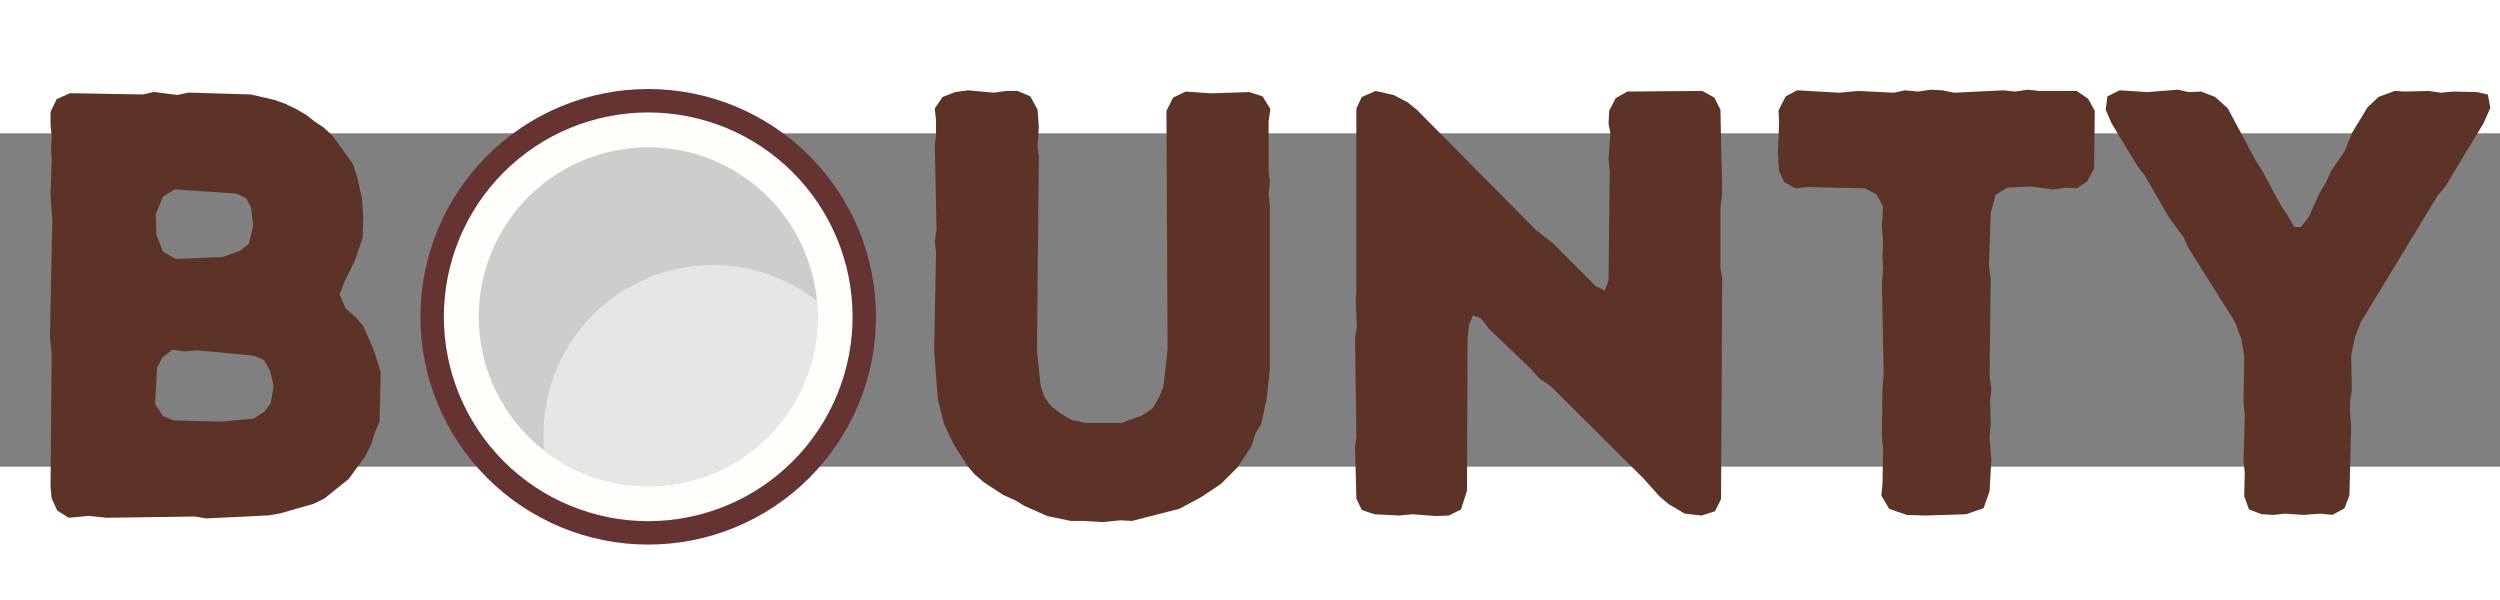
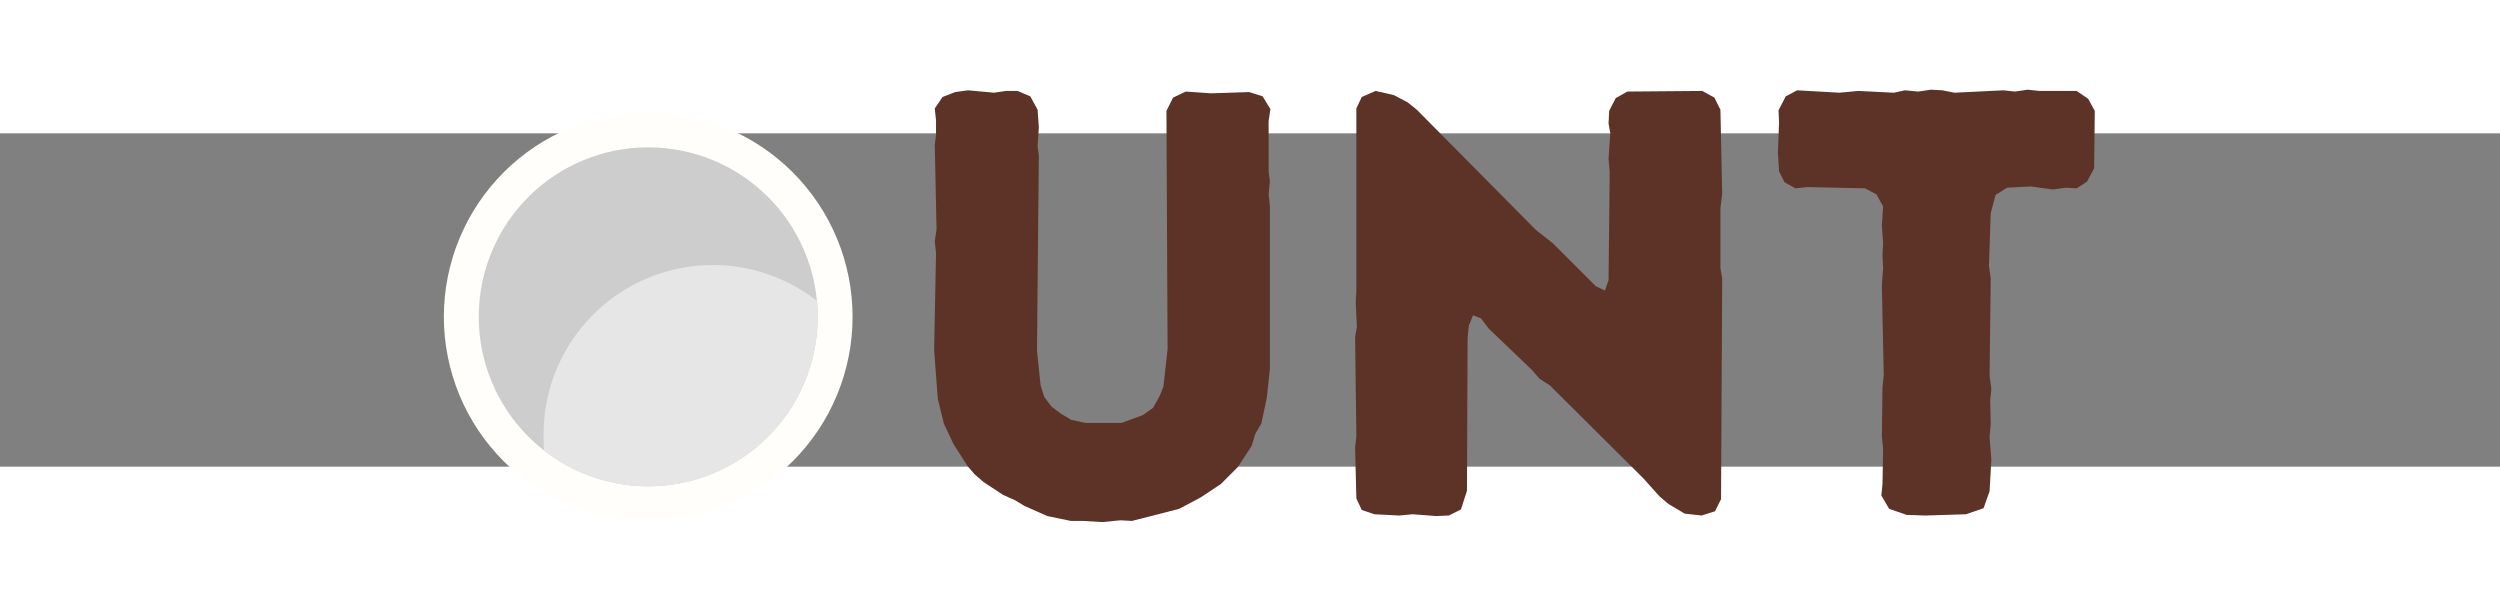
<svg xmlns="http://www.w3.org/2000/svg" width="500" zoomAndPan="magnify" viewBox="0 160 375 50" height="120" preserveAspectRatio="xMidYMid meet" version="1.0">
  <rect x="0" y="160" width="375" height="50" fill="#808080" stroke="none" />
  <defs>
    <g />
    <clipPath id="0d9544928c">
      <path d="M 63.062 153.352 L 131.398 153.352 L 131.398 221.688 L 63.062 221.688 Z M 63.062 153.352 " clip-rule="nonzero" />
    </clipPath>
  </defs>
  <g clip-path="url(#0d9544928c)">
-     <path fill="#663333" d="M 131.398 187.52 C 131.398 188.641 131.344 189.754 131.234 190.867 C 131.125 191.984 130.961 193.09 130.742 194.188 C 130.523 195.285 130.254 196.367 129.93 197.438 C 129.605 198.508 129.227 199.562 128.797 200.594 C 128.371 201.629 127.895 202.641 127.363 203.625 C 126.836 204.613 126.262 205.574 125.641 206.504 C 125.02 207.434 124.355 208.332 123.645 209.195 C 122.934 210.062 122.184 210.891 121.391 211.68 C 120.602 212.473 119.773 213.223 118.906 213.934 C 118.043 214.641 117.145 215.309 116.215 215.93 C 115.285 216.551 114.324 217.125 113.34 217.652 C 112.352 218.18 111.34 218.66 110.309 219.086 C 109.273 219.516 108.219 219.891 107.148 220.219 C 106.078 220.543 104.996 220.812 103.898 221.031 C 102.801 221.25 101.695 221.414 100.582 221.523 C 99.465 221.633 98.352 221.688 97.23 221.688 C 96.113 221.688 94.996 221.633 93.883 221.523 C 92.77 221.414 91.664 221.25 90.566 221.031 C 89.469 220.812 88.383 220.543 87.312 220.219 C 86.242 219.891 85.188 219.516 84.156 219.086 C 83.121 218.66 82.109 218.18 81.125 217.652 C 80.137 217.125 79.18 216.551 78.25 215.93 C 77.316 215.309 76.418 214.641 75.555 213.934 C 74.691 213.223 73.863 212.473 73.07 211.68 C 72.277 210.891 71.527 210.062 70.82 209.195 C 70.109 208.332 69.441 207.434 68.82 206.504 C 68.199 205.574 67.625 204.613 67.098 203.625 C 66.57 202.641 66.09 201.629 65.664 200.594 C 65.234 199.562 64.859 198.508 64.535 197.438 C 64.211 196.367 63.938 195.285 63.719 194.188 C 63.5 193.09 63.336 191.984 63.227 190.867 C 63.117 189.754 63.062 188.641 63.062 187.52 C 63.062 186.402 63.117 185.285 63.227 184.172 C 63.336 183.059 63.5 181.953 63.719 180.855 C 63.938 179.758 64.211 178.672 64.535 177.602 C 64.859 176.531 65.234 175.477 65.664 174.445 C 66.09 173.41 66.57 172.398 67.098 171.414 C 67.625 170.426 68.199 169.469 68.82 168.535 C 69.441 167.605 70.109 166.707 70.82 165.844 C 71.527 164.977 72.277 164.148 73.07 163.359 C 73.863 162.566 74.691 161.816 75.555 161.105 C 76.418 160.398 77.316 159.73 78.25 159.109 C 79.18 158.488 80.137 157.914 81.125 157.387 C 82.109 156.859 83.121 156.379 84.156 155.953 C 85.188 155.523 86.242 155.148 87.312 154.824 C 88.383 154.496 89.469 154.227 90.566 154.008 C 91.664 153.789 92.77 153.625 93.883 153.516 C 94.996 153.406 96.113 153.352 97.23 153.352 C 98.352 153.352 99.465 153.406 100.582 153.516 C 101.695 153.625 102.801 153.789 103.898 154.008 C 104.996 154.227 106.078 154.496 107.148 154.824 C 108.219 155.148 109.273 155.523 110.309 155.953 C 111.34 156.379 112.352 156.859 113.34 157.387 C 114.324 157.914 115.285 158.488 116.215 159.109 C 117.145 159.73 118.043 160.398 118.906 161.105 C 119.773 161.816 120.602 162.566 121.391 163.359 C 122.184 164.148 122.934 164.977 123.645 165.844 C 124.355 166.707 125.02 167.605 125.641 168.535 C 126.262 169.469 126.836 170.426 127.363 171.414 C 127.895 172.398 128.371 173.41 128.797 174.445 C 129.227 175.477 129.605 176.531 129.93 177.602 C 130.254 178.672 130.523 179.758 130.742 180.855 C 130.961 181.953 131.125 183.059 131.234 184.172 C 131.344 185.285 131.398 186.402 131.398 187.52 Z M 131.398 187.52 " fill-opacity="1" fill-rule="nonzero" />
-   </g>
+     </g>
  <path fill="#fffefa" d="M 127.883 187.52 C 127.883 188.523 127.836 189.523 127.738 190.523 C 127.641 191.523 127.492 192.516 127.297 193.5 C 127.102 194.484 126.855 195.457 126.566 196.418 C 126.273 197.379 125.938 198.324 125.551 199.25 C 125.168 200.18 124.738 201.086 124.266 201.969 C 123.793 202.855 123.277 203.715 122.719 204.551 C 122.16 205.383 121.562 206.191 120.926 206.965 C 120.289 207.742 119.617 208.484 118.906 209.195 C 118.195 209.906 117.453 210.578 116.676 211.215 C 115.902 211.852 115.098 212.449 114.262 213.008 C 113.426 213.566 112.566 214.082 111.68 214.555 C 110.797 215.027 109.891 215.457 108.961 215.84 C 108.035 216.223 107.09 216.562 106.129 216.852 C 105.168 217.145 104.195 217.387 103.211 217.586 C 102.227 217.781 101.234 217.926 100.234 218.027 C 99.238 218.125 98.234 218.172 97.23 218.172 C 96.227 218.172 95.227 218.125 94.227 218.027 C 93.227 217.926 92.234 217.781 91.25 217.586 C 90.266 217.387 89.293 217.145 88.332 216.852 C 87.371 216.562 86.43 216.223 85.5 215.84 C 84.574 215.457 83.668 215.027 82.781 214.555 C 81.895 214.082 81.035 213.566 80.199 213.008 C 79.367 212.449 78.562 211.852 77.785 211.215 C 77.008 210.578 76.266 209.906 75.555 209.195 C 74.848 208.484 74.172 207.742 73.535 206.965 C 72.898 206.191 72.301 205.383 71.742 204.551 C 71.188 203.715 70.672 202.855 70.195 201.969 C 69.723 201.086 69.297 200.18 68.91 199.25 C 68.527 198.324 68.188 197.379 67.898 196.418 C 67.605 195.457 67.363 194.484 67.168 193.5 C 66.969 192.516 66.824 191.523 66.727 190.523 C 66.625 189.523 66.578 188.523 66.578 187.52 C 66.578 186.516 66.625 185.516 66.727 184.516 C 66.824 183.516 66.969 182.523 67.168 181.539 C 67.363 180.555 67.605 179.582 67.898 178.621 C 68.188 177.66 68.527 176.715 68.91 175.789 C 69.297 174.863 69.723 173.957 70.195 173.07 C 70.672 172.184 71.188 171.324 71.742 170.488 C 72.301 169.656 72.898 168.848 73.535 168.074 C 74.172 167.297 74.848 166.555 75.555 165.844 C 76.266 165.133 77.008 164.461 77.785 163.824 C 78.562 163.188 79.367 162.59 80.199 162.031 C 81.035 161.473 81.895 160.957 82.781 160.484 C 83.668 160.012 84.574 159.582 85.5 159.199 C 86.43 158.816 87.371 158.477 88.332 158.188 C 89.293 157.895 90.266 157.652 91.25 157.457 C 92.234 157.258 93.227 157.113 94.227 157.016 C 95.227 156.914 96.227 156.867 97.23 156.867 C 98.234 156.867 99.238 156.914 100.234 157.016 C 101.234 157.113 102.227 157.258 103.211 157.457 C 104.195 157.652 105.168 157.895 106.129 158.188 C 107.09 158.477 108.035 158.816 108.961 159.199 C 109.891 159.582 110.797 160.012 111.68 160.484 C 112.566 160.957 113.426 161.473 114.262 162.031 C 115.098 162.59 115.902 163.188 116.676 163.824 C 117.453 164.461 118.195 165.133 118.906 165.844 C 119.617 166.555 120.289 167.297 120.926 168.074 C 121.562 168.848 122.16 169.656 122.719 170.488 C 123.277 171.324 123.793 172.184 124.266 173.07 C 124.738 173.957 125.168 174.863 125.551 175.789 C 125.938 176.715 126.273 177.66 126.566 178.621 C 126.855 179.582 127.102 180.555 127.297 181.539 C 127.492 182.523 127.641 183.516 127.738 184.516 C 127.836 185.516 127.883 186.516 127.883 187.52 Z M 127.883 187.52 " fill-opacity="1" fill-rule="nonzero" />
  <path fill="#cdcdcd" d="M 122.652 187.52 C 122.652 188.352 122.613 189.184 122.531 190.012 C 122.449 190.84 122.328 191.664 122.164 192.48 C 122.004 193.297 121.801 194.102 121.559 194.898 C 121.316 195.695 121.035 196.48 120.719 197.25 C 120.398 198.016 120.043 198.77 119.652 199.504 C 119.258 200.238 118.832 200.953 118.367 201.645 C 117.906 202.336 117.41 203.004 116.883 203.648 C 116.355 204.289 115.797 204.906 115.207 205.496 C 114.617 206.086 114.004 206.645 113.359 207.172 C 112.715 207.699 112.047 208.195 111.355 208.656 C 110.664 209.121 109.949 209.547 109.215 209.941 C 108.48 210.332 107.73 210.688 106.961 211.008 C 106.191 211.324 105.406 211.605 104.609 211.848 C 103.812 212.09 103.008 212.289 102.191 212.453 C 101.375 212.617 100.551 212.738 99.723 212.82 C 98.895 212.902 98.062 212.941 97.23 212.941 C 96.398 212.941 95.566 212.902 94.738 212.82 C 93.91 212.738 93.09 212.617 92.273 212.453 C 91.453 212.289 90.648 212.09 89.852 211.848 C 89.055 211.605 88.273 211.324 87.504 211.008 C 86.734 210.688 85.98 210.332 85.246 209.941 C 84.512 209.547 83.801 209.121 83.105 208.656 C 82.414 208.195 81.746 207.699 81.105 207.172 C 80.461 206.645 79.844 206.086 79.254 205.496 C 78.668 204.906 78.109 204.289 77.578 203.648 C 77.051 203.004 76.555 202.336 76.094 201.645 C 75.633 200.953 75.203 200.238 74.812 199.504 C 74.418 198.77 74.062 198.016 73.746 197.25 C 73.426 196.48 73.145 195.695 72.902 194.898 C 72.66 194.102 72.461 193.297 72.297 192.48 C 72.137 191.664 72.012 190.84 71.93 190.012 C 71.852 189.184 71.809 188.352 71.809 187.52 C 71.809 186.688 71.852 185.855 71.93 185.027 C 72.012 184.199 72.137 183.375 72.297 182.559 C 72.461 181.742 72.66 180.938 72.902 180.141 C 73.145 179.344 73.426 178.559 73.746 177.793 C 74.062 177.023 74.418 176.27 74.812 175.535 C 75.203 174.801 75.633 174.09 76.094 173.395 C 76.555 172.703 77.051 172.035 77.578 171.391 C 78.109 170.75 78.668 170.133 79.254 169.543 C 79.844 168.953 80.461 168.395 81.105 167.867 C 81.746 167.34 82.414 166.844 83.105 166.383 C 83.801 165.918 84.512 165.492 85.246 165.098 C 85.98 164.707 86.734 164.352 87.504 164.031 C 88.273 163.715 89.055 163.434 89.852 163.191 C 90.648 162.949 91.453 162.75 92.273 162.586 C 93.09 162.422 93.91 162.301 94.738 162.219 C 95.566 162.137 96.398 162.098 97.23 162.098 C 98.062 162.098 98.895 162.137 99.723 162.219 C 100.551 162.301 101.375 162.422 102.191 162.586 C 103.008 162.75 103.812 162.949 104.609 163.191 C 105.406 163.434 106.191 163.715 106.961 164.031 C 107.73 164.352 108.48 164.707 109.215 165.098 C 109.949 165.492 110.664 165.918 111.355 166.383 C 112.047 166.844 112.715 167.34 113.359 167.867 C 114.004 168.395 114.617 168.953 115.207 169.543 C 115.797 170.133 116.355 170.75 116.883 171.391 C 117.41 172.035 117.906 172.703 118.367 173.395 C 118.832 174.09 119.258 174.801 119.652 175.535 C 120.043 176.27 120.398 177.023 120.719 177.793 C 121.035 178.559 121.316 179.344 121.559 180.141 C 121.801 180.938 122.004 181.742 122.164 182.559 C 122.328 183.375 122.449 184.199 122.531 185.027 C 122.613 185.855 122.652 186.688 122.652 187.52 Z M 122.652 187.52 " fill-opacity="1" fill-rule="nonzero" />
  <path fill="#e6e6e6" d="M 122.57 185.148 C 122.652 185.887 122.652 186.703 122.652 187.52 C 122.652 201.578 111.289 212.941 97.23 212.941 C 91.344 212.941 85.949 210.98 81.617 207.629 C 81.535 206.812 81.535 205.992 81.535 205.176 C 81.535 191.117 92.898 179.754 106.957 179.754 C 112.844 179.754 118.238 181.797 122.57 185.148 Z M 122.57 185.148 " fill-opacity="1" fill-rule="evenodd" />
  <g fill="#5d3227" fill-opacity="1">
    <g transform="translate(0.955, 217.574)">
      <g>
-         <path d="M 6.797 -2.812 L 6.625 -4.531 L 6.797 -24.406 L 6.531 -27.125 L 6.891 -44.453 L 6.625 -48.266 L 6.797 -53.609 L 6.719 -55.25 L 6.797 -57.156 L 6.625 -58.781 L 6.625 -60.781 L 7.531 -62.688 L 9.531 -63.594 L 20.5 -63.406 L 22.141 -63.781 L 25.672 -63.328 L 27.312 -63.688 L 36.656 -63.406 L 40.188 -62.594 L 41.734 -62.047 L 43.453 -61.234 L 45 -60.328 L 46.266 -59.328 L 47.625 -58.422 L 48.984 -57.156 L 51.984 -52.984 L 52.609 -51.078 L 53.344 -47.812 L 53.531 -45 L 53.438 -41.906 L 52.344 -38.641 L 50.625 -35.109 L 49.984 -33.391 L 50.891 -31.297 L 52.344 -30.031 L 53.531 -28.672 L 55.156 -24.953 L 56.156 -21.688 L 55.969 -14.328 L 55.25 -12.609 L 54.703 -10.891 L 53.797 -9.078 L 51.344 -5.719 L 47.719 -2.812 L 46.078 -2 L 41 -0.547 L 39.375 -0.266 L 30.031 0.188 L 28.219 -0.094 L 15.062 0.094 L 12.344 -0.188 L 9.344 0.094 L 7.625 -1 Z M 25.406 -38.734 L 32.391 -39.016 L 35.016 -39.922 L 36.375 -41 L 37.016 -43.641 L 36.734 -46.359 L 36.016 -47.812 L 34.562 -48.531 L 25.219 -49.172 L 23.5 -48.078 L 22.406 -45.453 L 22.5 -42.359 L 23.5 -39.828 Z M 25.125 -14.516 L 32.109 -14.328 L 37.109 -14.781 L 38.641 -15.781 L 39.641 -17.062 L 40.094 -19.688 L 39.547 -21.953 L 38.641 -23.594 L 37.109 -24.219 L 28.578 -25.031 L 26.672 -24.859 L 24.953 -25.125 L 23.406 -23.953 L 22.594 -22.406 L 22.312 -16.969 L 23.5 -15.156 Z M 25.125 -14.516 " />
-       </g>
+         </g>
    </g>
  </g>
  <g fill="#5d3227" fill-opacity="1">
    <g transform="translate(134.138, 217.14)">
      <g>
        <path d="M 31.203 1.172 L 28.297 1 L 26.484 1 L 22.953 0.266 L 19.5 -1.266 L 18.141 -2.094 L 16.328 -2.906 L 13.422 -4.812 L 12.062 -5.984 L 10.984 -7.25 L 8.891 -10.516 L 7.438 -13.609 L 6.531 -17.328 L 5.984 -24.578 L 6.266 -39.188 L 6.078 -40.922 L 6.344 -42.734 L 6.078 -55.422 L 6.266 -56.875 L 6.266 -59.062 L 6.078 -60.875 L 7.25 -62.594 L 9.156 -63.328 L 11.062 -63.594 L 14.969 -63.234 L 16.781 -63.5 L 18.5 -63.5 L 20.406 -62.688 L 21.5 -60.688 L 21.688 -58.062 L 21.5 -55.156 L 21.688 -53.797 L 21.406 -24.578 L 21.953 -19.328 L 22.5 -17.594 L 23.594 -16.141 L 25.031 -15.062 L 26.578 -14.156 L 28.672 -13.703 L 34.109 -13.703 L 37.281 -14.875 L 38.828 -15.969 L 39.828 -17.781 L 40.375 -19.141 L 41 -24.766 L 40.828 -60.516 L 41.828 -62.5 L 43.719 -63.406 L 47.531 -63.141 L 53.25 -63.328 L 55.25 -62.688 L 56.422 -60.781 L 56.156 -58.969 L 56.156 -51.438 L 56.344 -49.984 L 56.156 -47.984 L 56.344 -46.266 L 56.344 -21.766 L 55.875 -17.422 L 55.062 -13.609 L 54.156 -12.062 L 53.609 -10.25 L 51.531 -7.078 L 48.984 -4.531 L 46 -2.547 L 42.734 -0.812 L 35.656 1 L 33.922 0.906 Z M 31.203 1.172 " />
      </g>
    </g>
  </g>
  <g fill="#5d3227" fill-opacity="1">
    <g transform="translate(196.735, 217.14)">
      <g>
        <path d="M 53.531 -1.547 L 52.156 -2.719 L 49.797 -5.359 L 35.75 -19.328 L 34.203 -20.328 L 33.016 -21.688 L 26.578 -27.844 L 25.406 -29.391 L 24.219 -29.844 L 23.594 -28.297 L 23.406 -26.484 L 23.312 -3.531 L 22.406 -0.719 L 20.594 0.188 L 18.688 0.266 L 15.156 0 L 13.156 0.188 L 9.438 0 L 7.531 -0.641 L 6.719 -2.359 L 6.531 -9.984 L 6.719 -11.703 L 6.531 -26.578 L 6.797 -28.125 L 6.625 -31.844 L 6.719 -33.391 L 6.719 -60.875 L 7.531 -62.594 L 9.609 -63.5 L 12.344 -62.875 L 14.422 -61.781 L 15.781 -60.688 L 33.656 -42.641 L 36.203 -40.641 L 42.641 -34.203 L 44 -33.562 L 44.547 -35.109 L 44.719 -51.344 L 44.547 -53.344 L 44.812 -57.156 L 44.547 -58.609 L 44.641 -60.516 L 45.625 -62.422 L 47.359 -63.406 L 58.609 -63.5 L 60.422 -62.5 L 61.328 -60.688 L 61.594 -48.078 L 61.328 -45.906 L 61.328 -36.922 L 61.594 -35.375 L 61.422 -2.266 L 60.516 -0.453 L 58.516 0.188 L 55.969 -0.094 Z M 53.531 -1.547 " />
      </g>
    </g>
  </g>
  <g fill="#5d3227" fill-opacity="1">
    <g transform="translate(265.139, 217.14)">
      <g>
        <path d="M 23.672 0.188 L 20.859 0.094 L 18.234 -0.812 L 17.062 -2.812 L 17.234 -4.531 L 17.328 -9.797 L 17.141 -11.703 L 17.234 -19.047 L 17.422 -20.859 L 17.141 -34.375 L 17.328 -36.922 L 17.234 -38.734 L 17.328 -40.734 L 17.141 -43.266 L 17.328 -46.172 L 16.328 -47.984 L 14.609 -48.891 L 5.984 -49.078 L 4.172 -48.891 L 2.547 -49.797 L 1.719 -51.438 L 1.547 -54.25 L 1.719 -58.781 L 1.641 -60.594 L 2.719 -62.688 L 4.438 -63.594 L 10.797 -63.234 L 13.609 -63.5 L 18.953 -63.234 L 20.594 -63.594 L 22.594 -63.406 L 24.5 -63.688 L 26.219 -63.594 L 28.031 -63.234 L 35.375 -63.594 L 37.109 -63.406 L 39.016 -63.688 L 40.734 -63.5 L 46.359 -63.5 L 48.078 -62.328 L 49.078 -60.516 L 48.984 -51.891 L 47.906 -49.891 L 46.359 -48.891 L 44.719 -48.984 L 42.812 -48.719 L 39.469 -49.172 L 35.922 -48.984 L 34.203 -47.906 L 33.469 -45.172 L 33.203 -37.281 L 33.469 -35.375 L 33.297 -20.781 L 33.562 -18.781 L 33.391 -17.141 L 33.469 -13.516 L 33.297 -11.609 L 33.562 -8.172 L 33.297 -3.453 L 32.391 -0.906 L 29.75 0 Z M 23.672 0.188 " />
      </g>
    </g>
  </g>
  <g fill="#5d3227" fill-opacity="1">
    <g transform="translate(315.851, 217.14)">
      <g>
-         <path d="M 20.781 -2.719 L 20.859 -6.172 L 20.688 -7.891 L 20.859 -14.875 L 20.688 -16.688 L 20.781 -23.859 L 20.328 -26.312 L 19.406 -28.844 L 12.422 -39.922 L 11.703 -41.547 L 9.531 -44.453 L 5.812 -50.891 L 4.812 -52.156 L 0.906 -58.609 L 0 -60.688 L 0.266 -62.688 L 2.094 -63.594 L 6.266 -63.328 L 10.891 -63.688 L 12.422 -63.328 L 14.328 -63.406 L 16.422 -62.594 L 18.328 -60.875 L 22.594 -52.891 L 23.594 -51.344 L 26.312 -46.266 L 27.312 -44.812 L 28.297 -43.094 L 29.297 -43.094 L 30.484 -44.641 L 32.031 -48.078 L 32.938 -49.625 L 33.844 -51.531 L 35.828 -54.438 L 36.922 -57.156 L 39.281 -61.047 L 40.922 -62.594 L 43.359 -63.5 L 44.906 -63.406 L 48.438 -63.5 L 50.266 -63.234 L 52.156 -63.406 L 55.703 -63.328 L 57.328 -62.953 L 57.703 -60.969 L 56.703 -58.688 L 50.891 -49.078 L 49.797 -47.812 L 38.281 -28.844 L 37.375 -26.484 L 36.828 -23.859 L 36.922 -18.594 L 36.656 -16.969 L 36.656 -15.156 L 36.828 -13.328 L 36.562 -2.812 L 35.828 -0.906 L 34.016 0.094 L 32.203 -0.094 L 29.672 0.094 L 26.859 -0.094 L 25.219 0.094 L 23.406 0 L 21.5 -0.719 Z M 20.781 -2.719 " />
-       </g>
+         </g>
    </g>
  </g>
</svg>